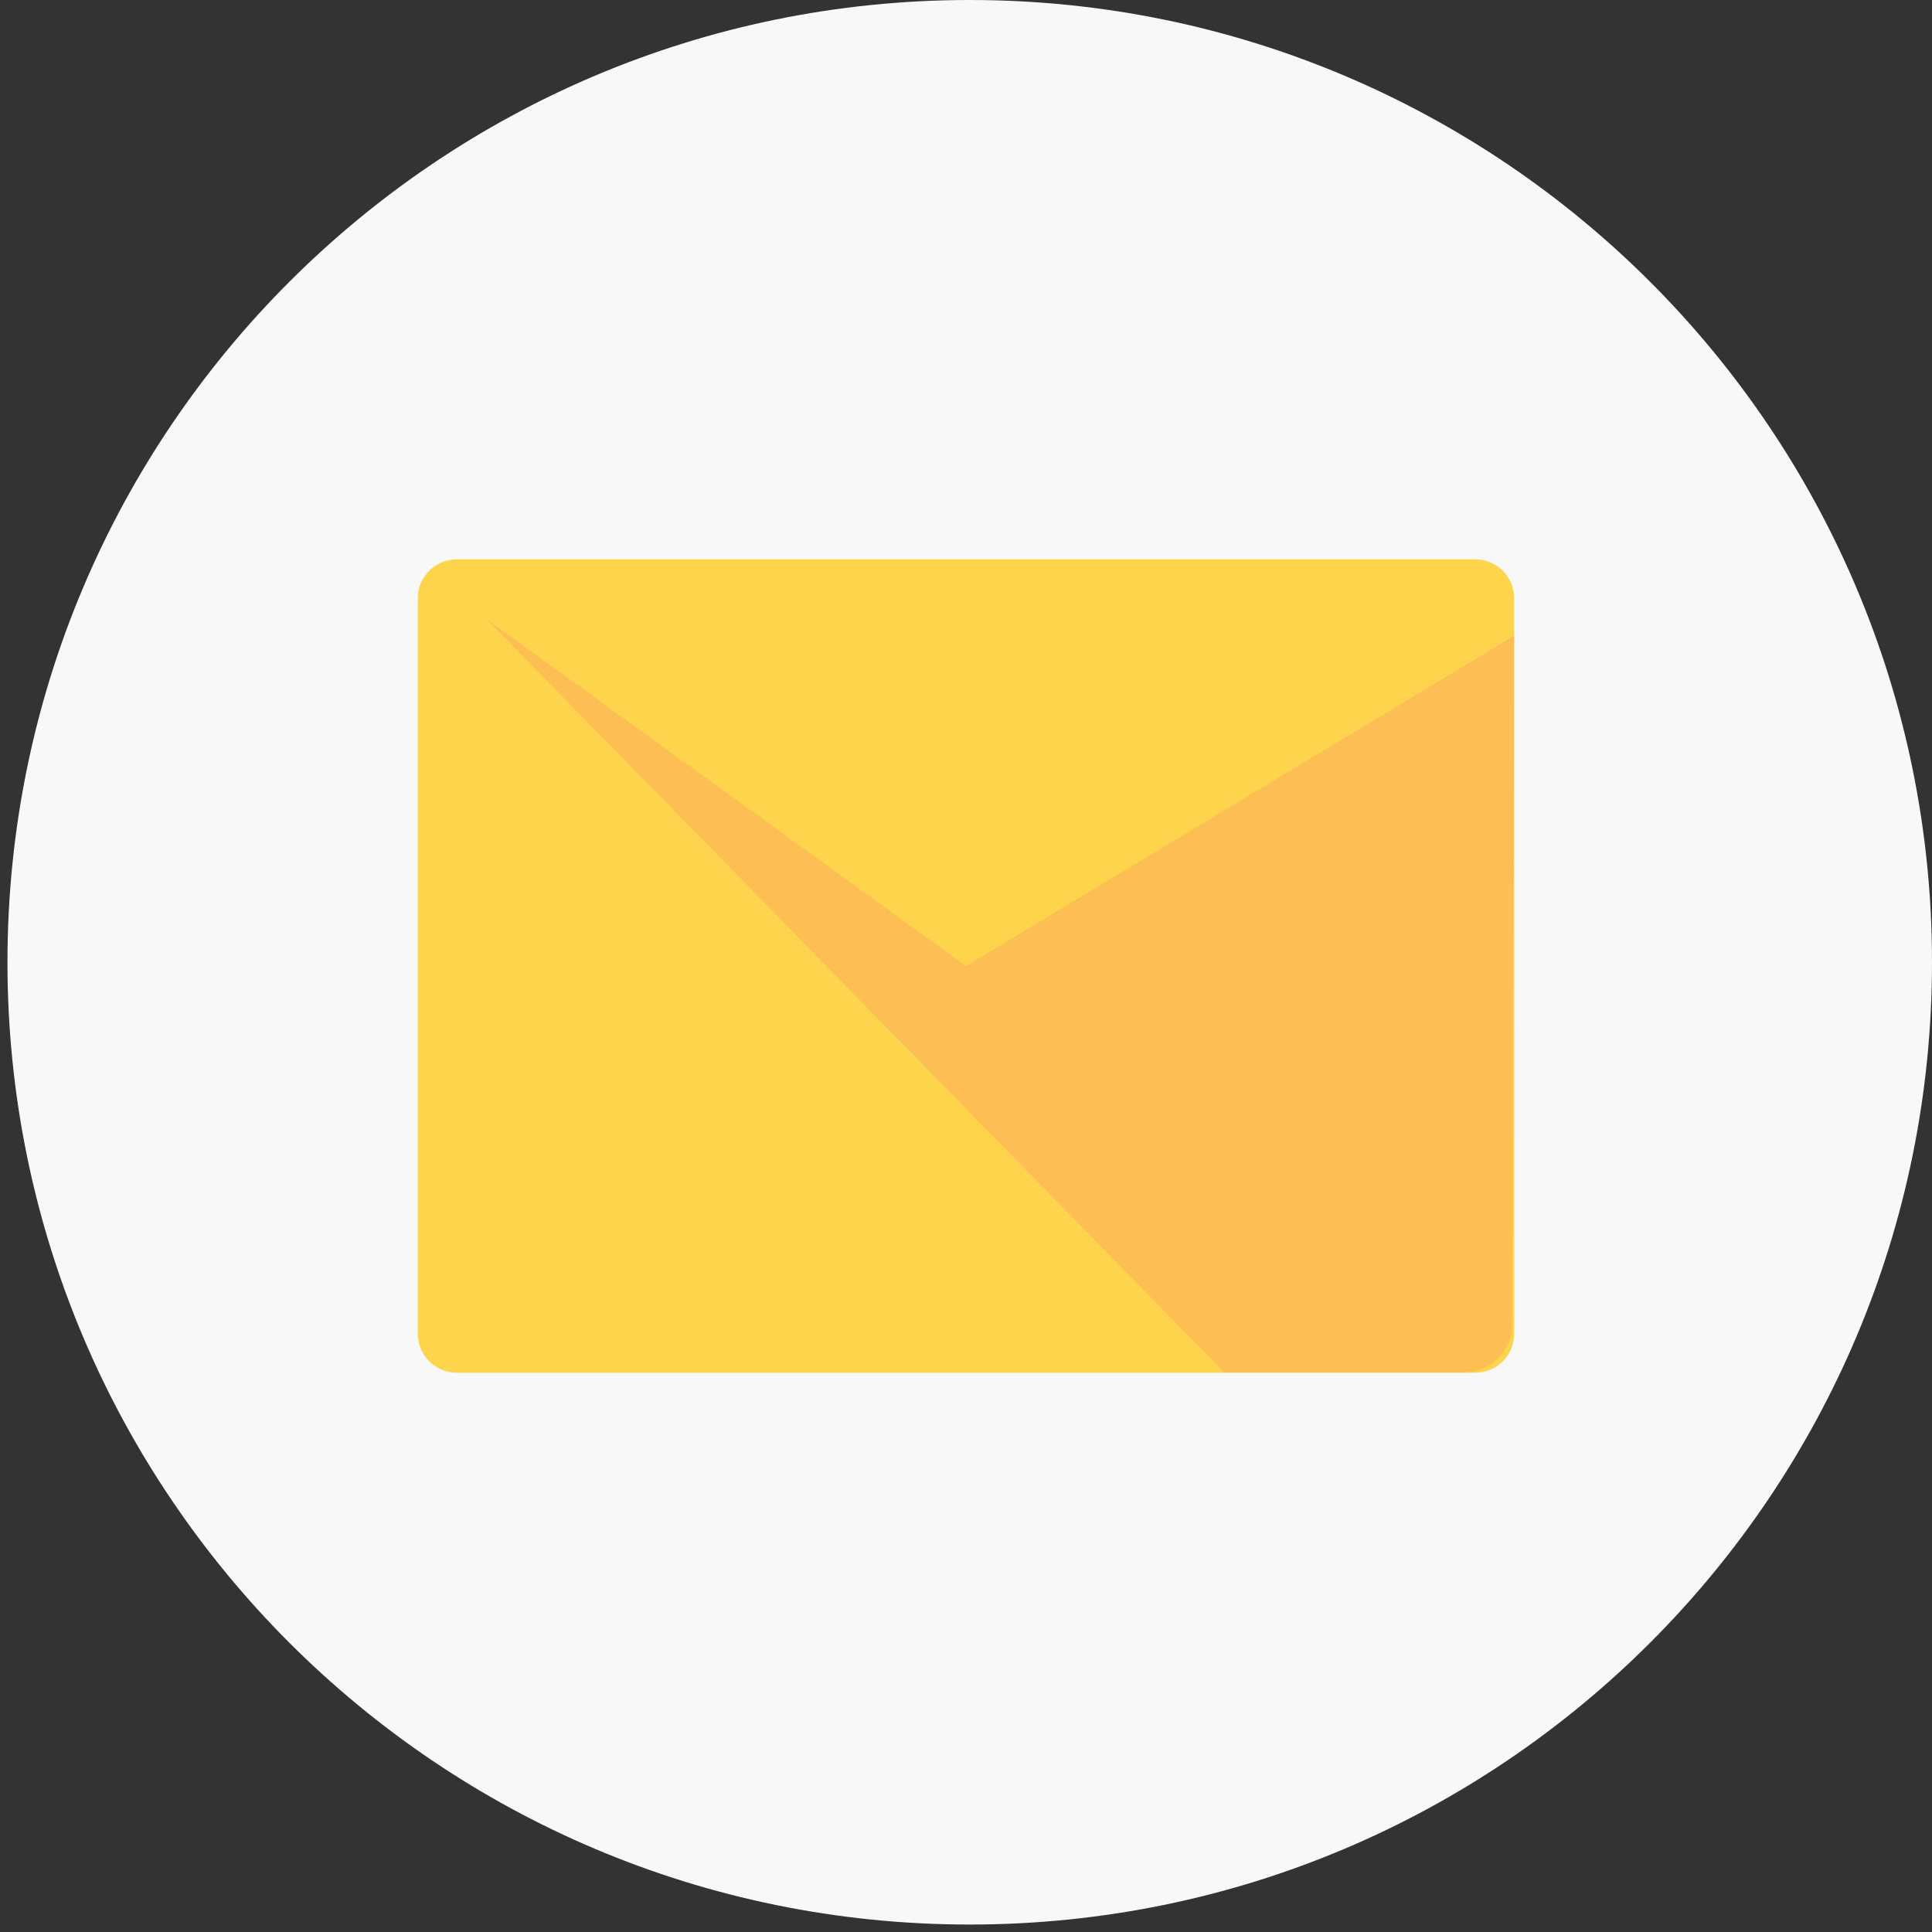
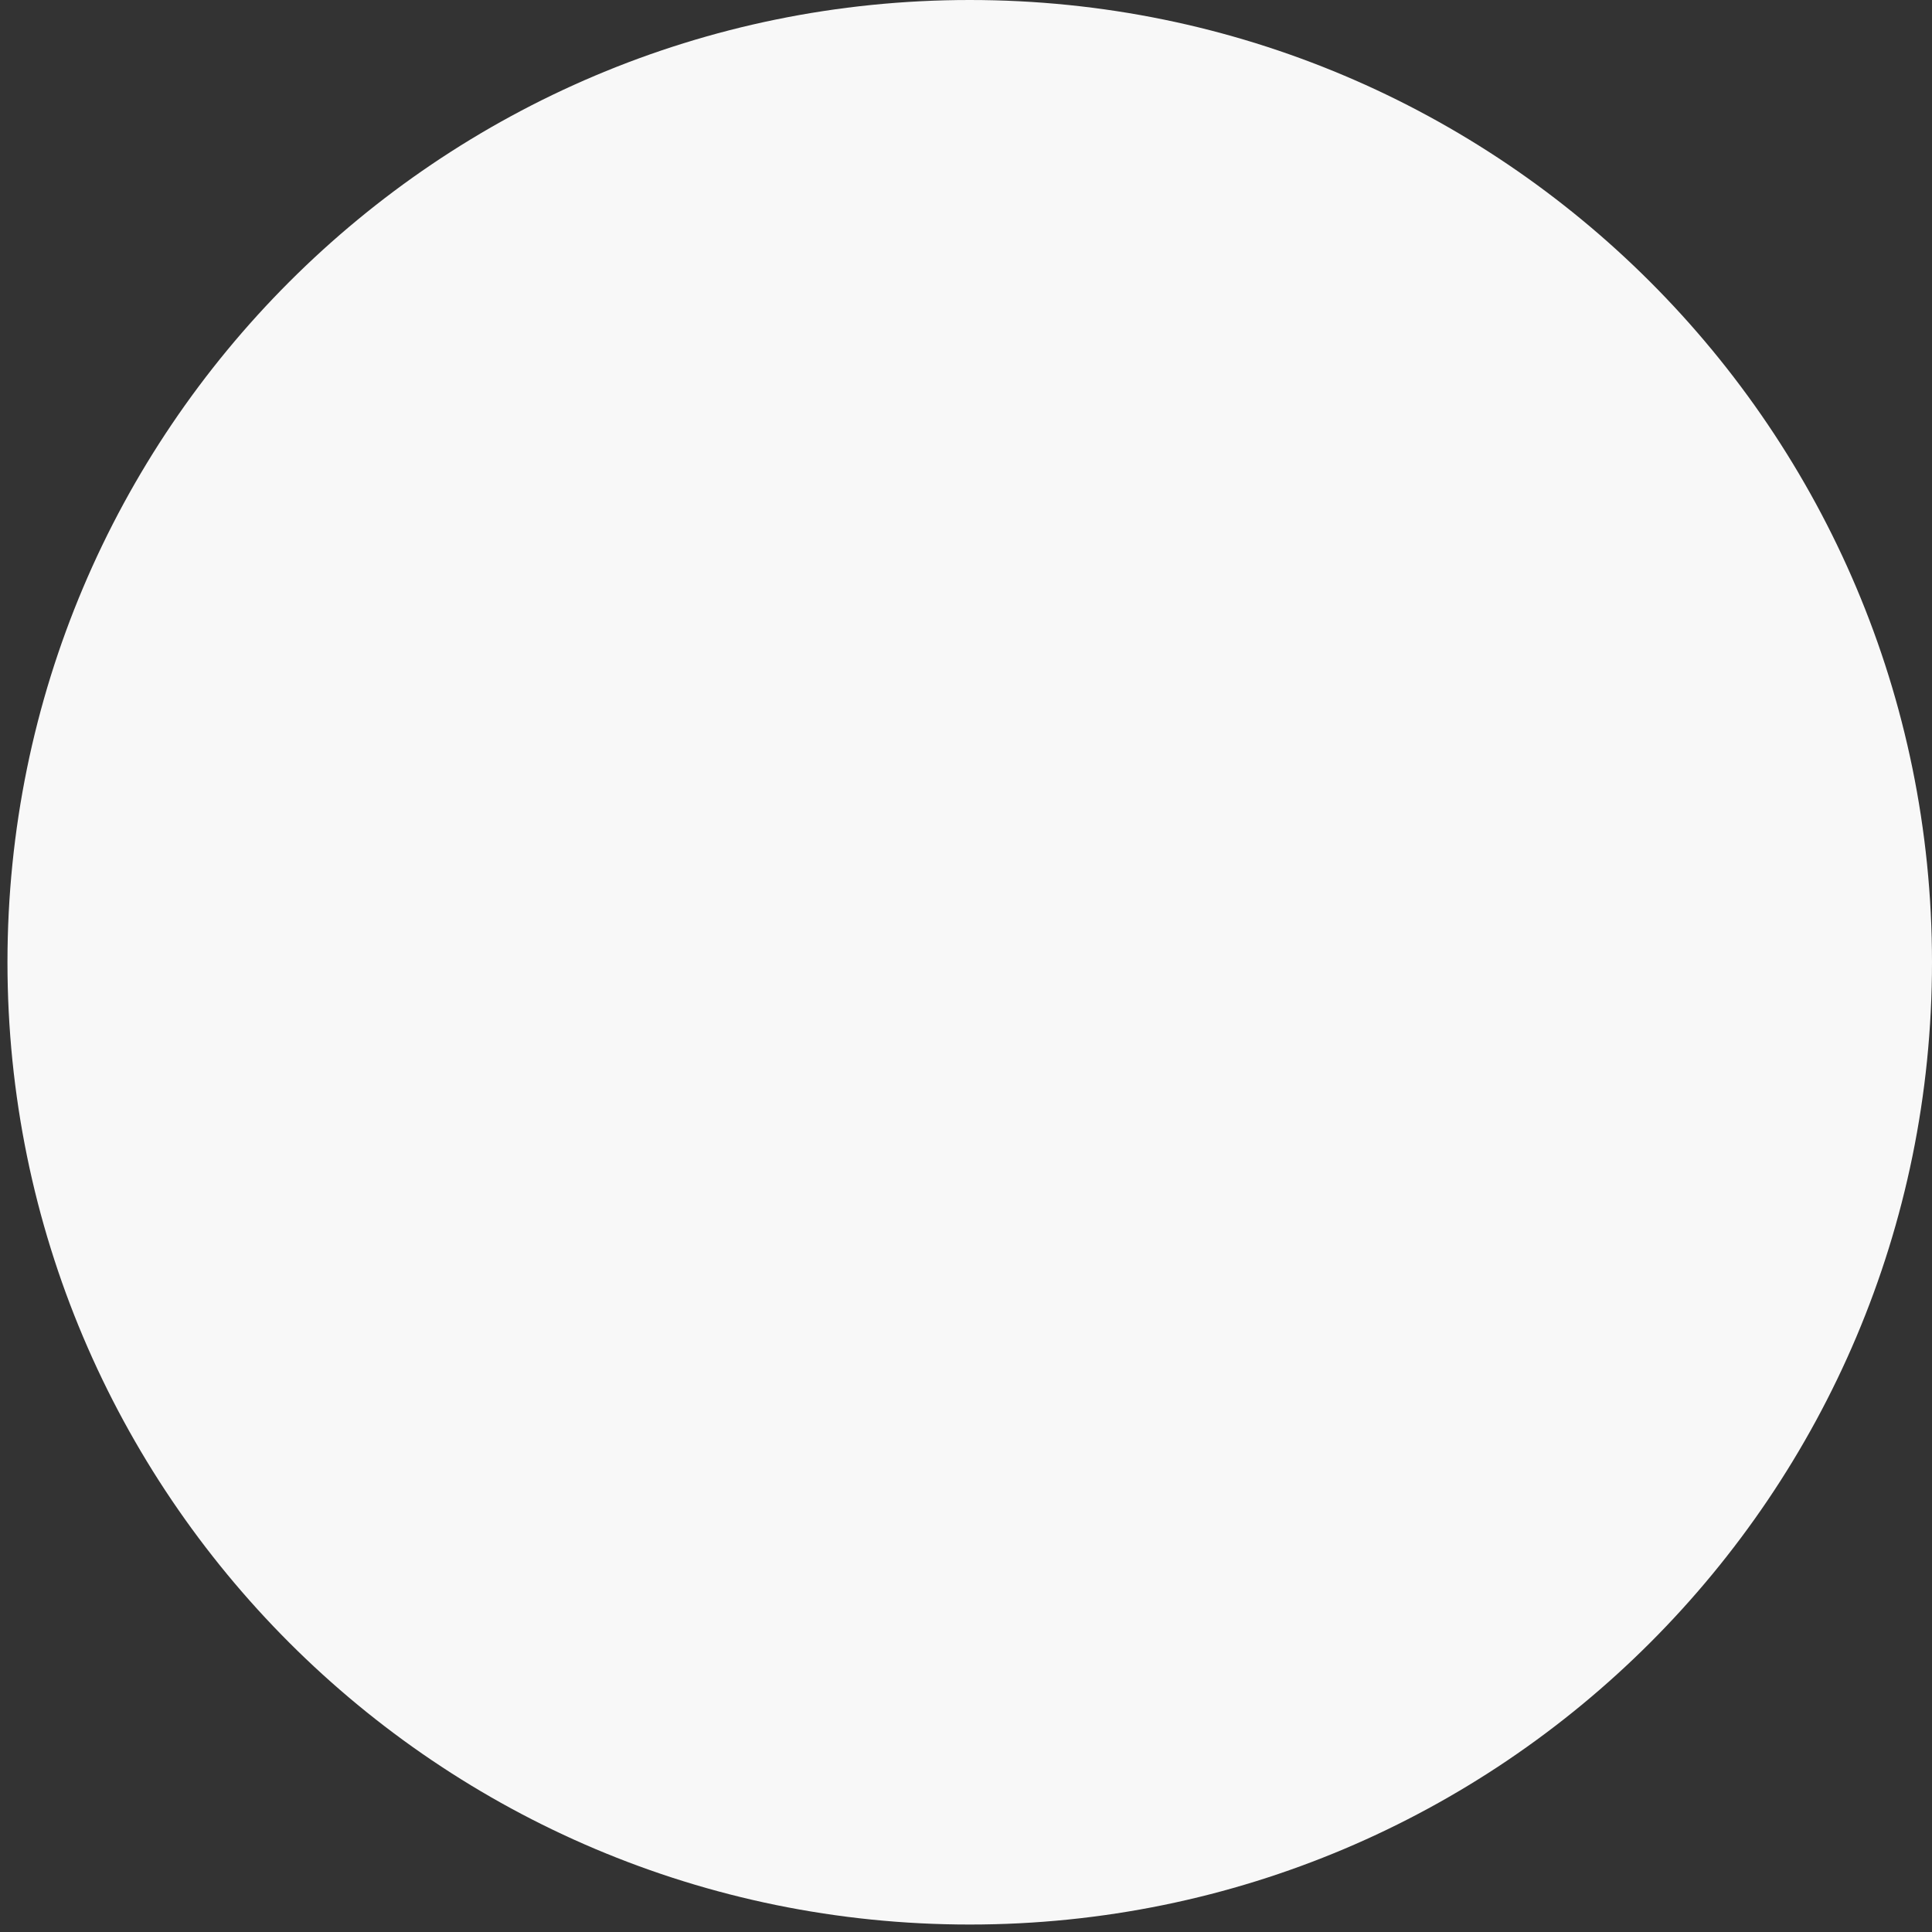
<svg xmlns="http://www.w3.org/2000/svg" width="88" height="88" viewBox="0 0 88 88" fill="none">
  <rect x="0" y="0" width="88" height="88" fill="#333333" stroke="none" />
  <g clip-path="url(#clip0_2326_17603)">
    <path d="M0.34 43.83C0.34 68.037 19.963 87.66 44.17 87.66C68.377 87.66 88 68.037 88 43.83C88 19.623 68.377 -8.57764e-07 44.17 -1.91587e-06C19.963 -2.97398e-06 0.34 19.623 0.34 43.83Z" fill="#F8F8F8" />
-     <path d="M67.197 25.477H20.806C19.826 25.477 19.031 26.271 19.031 27.252V60.751C19.031 61.731 19.826 62.526 20.806 62.526H67.197C68.177 62.526 68.972 61.731 68.972 60.751V27.252C68.972 26.271 68.177 25.477 67.197 25.477Z" fill="#FFD44D" />
-     <path opacity="0.15" d="M22.16 28.199L44 44.002L68.971 28.955L68.881 60.315C68.879 60.897 68.647 61.453 68.236 61.864C67.825 62.274 67.267 62.505 66.686 62.505H55.76L22.16 28.199Z" fill="#F0457D" />
  </g>
  <defs>
    <clipPath id="clip0_2326_17603">
      <rect width="88" height="88" fill="white" />
    </clipPath>
  </defs>
</svg>